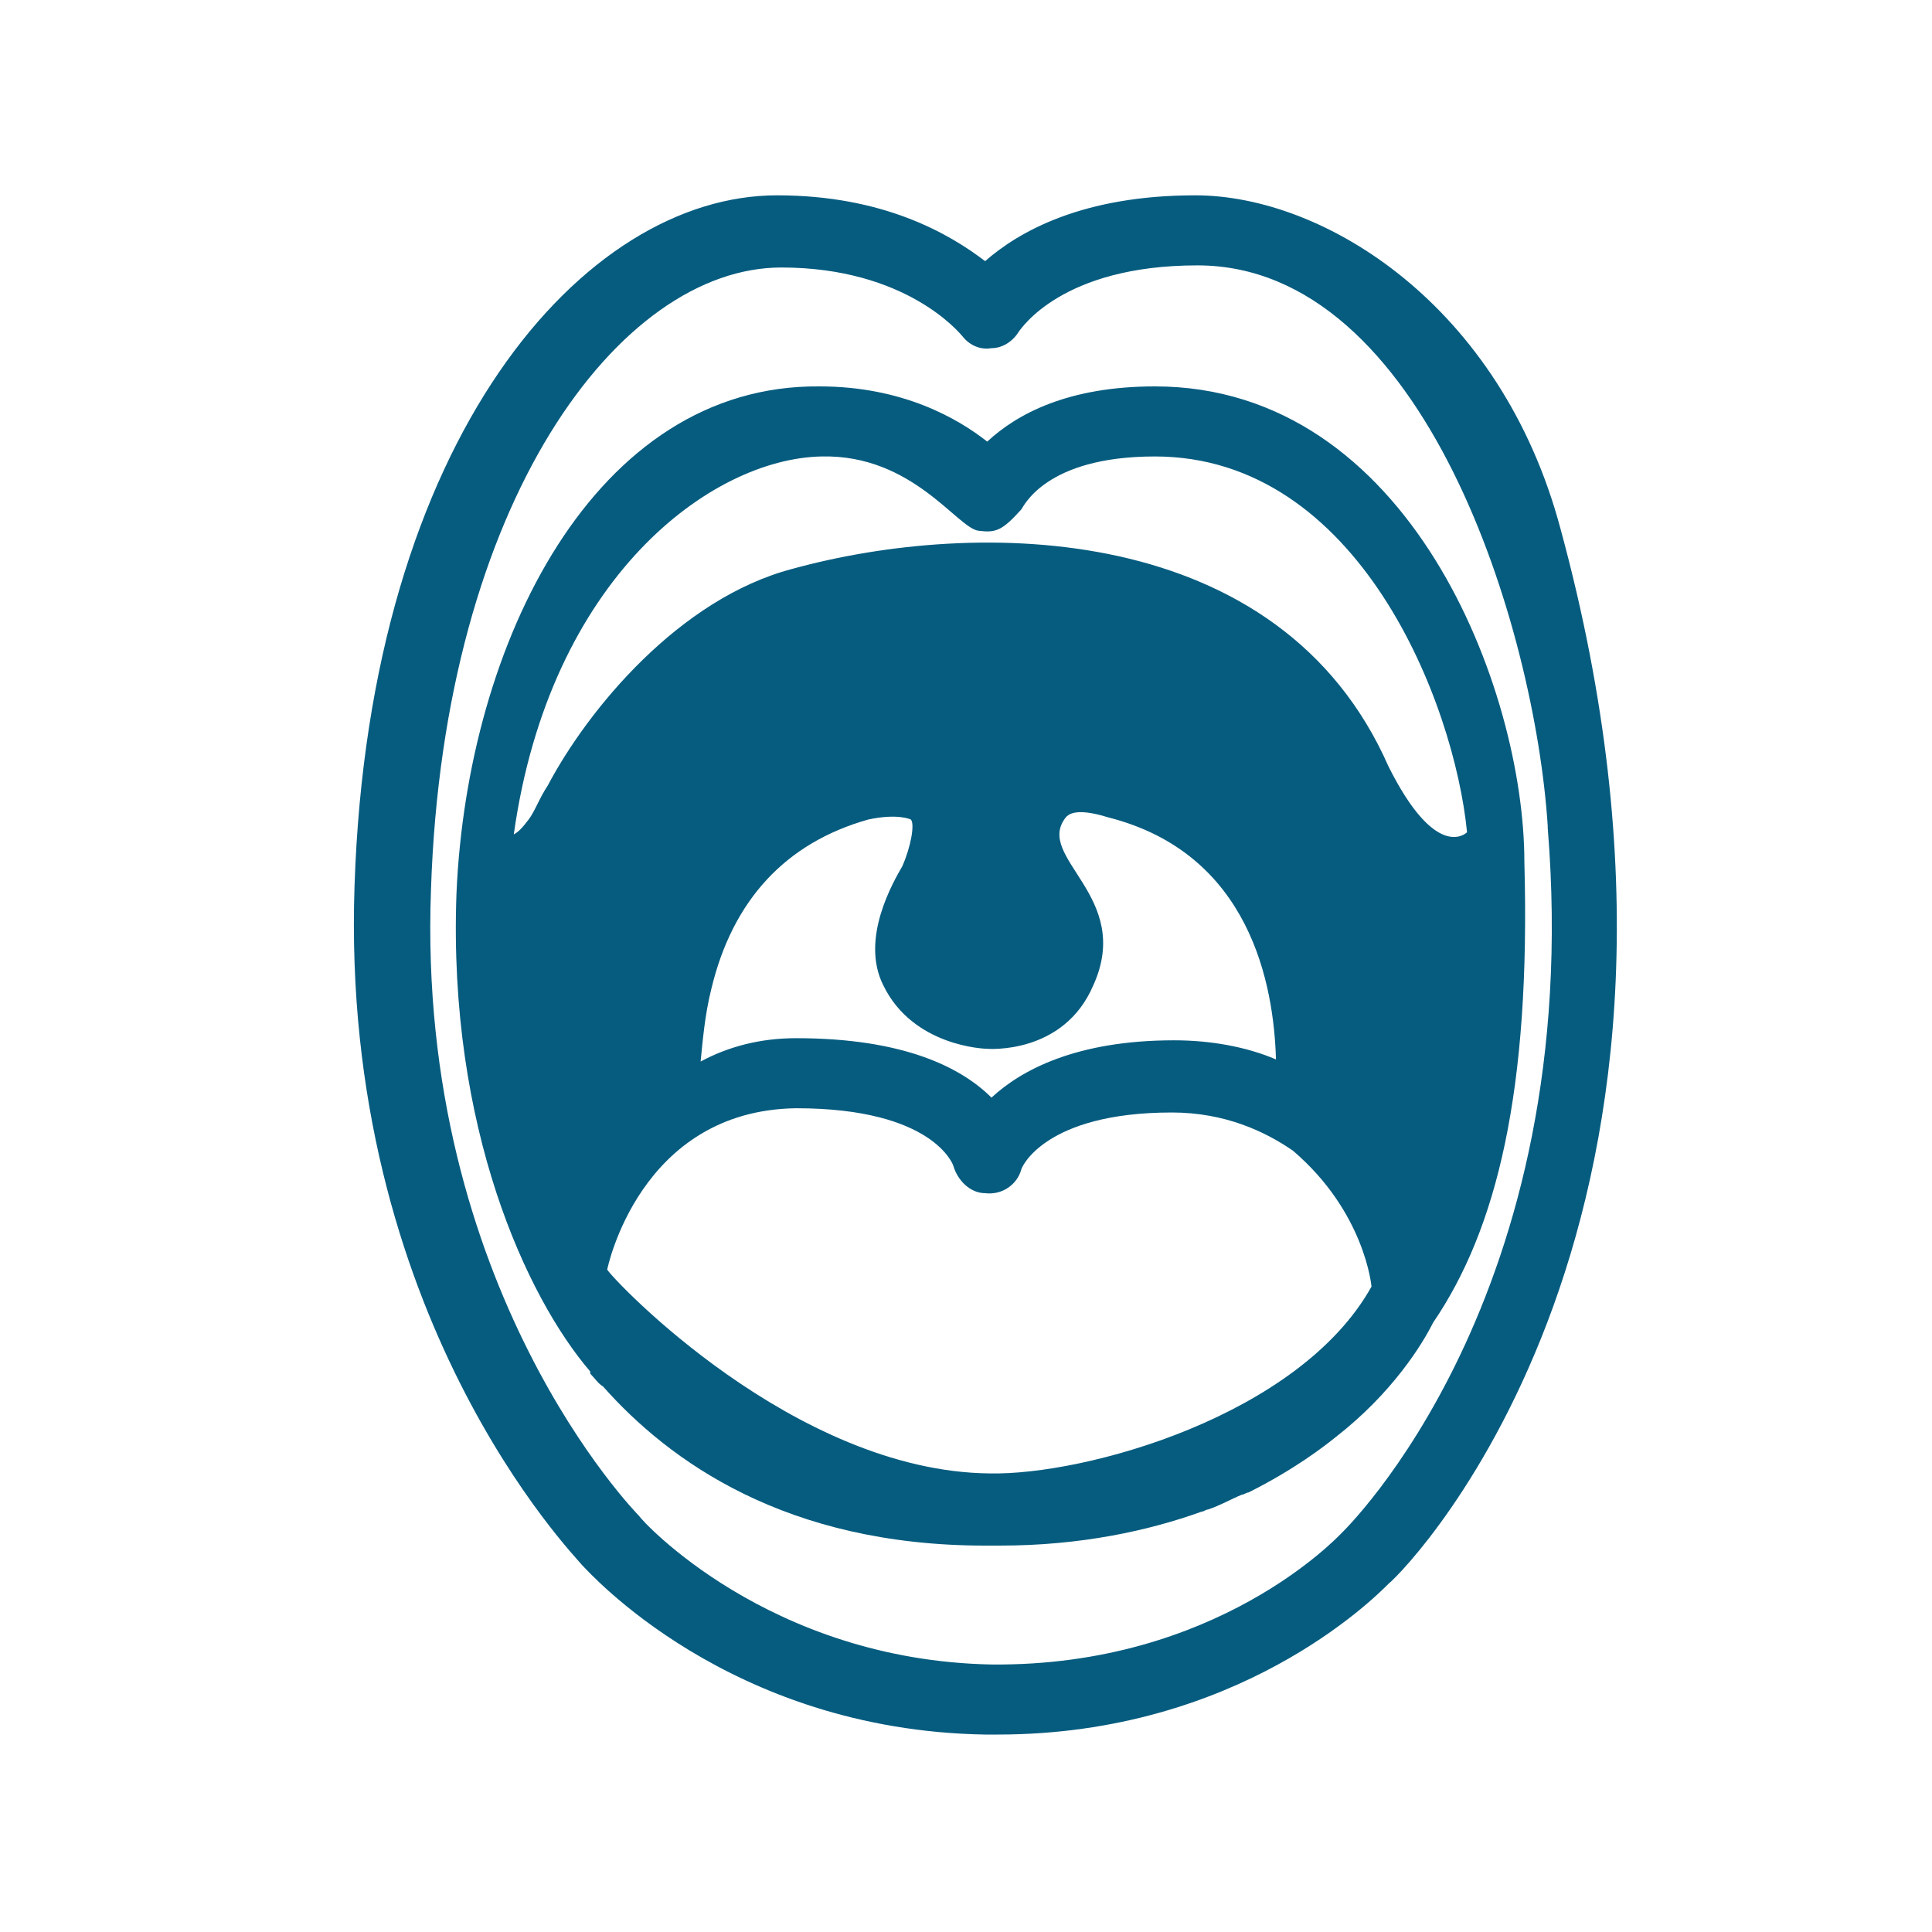
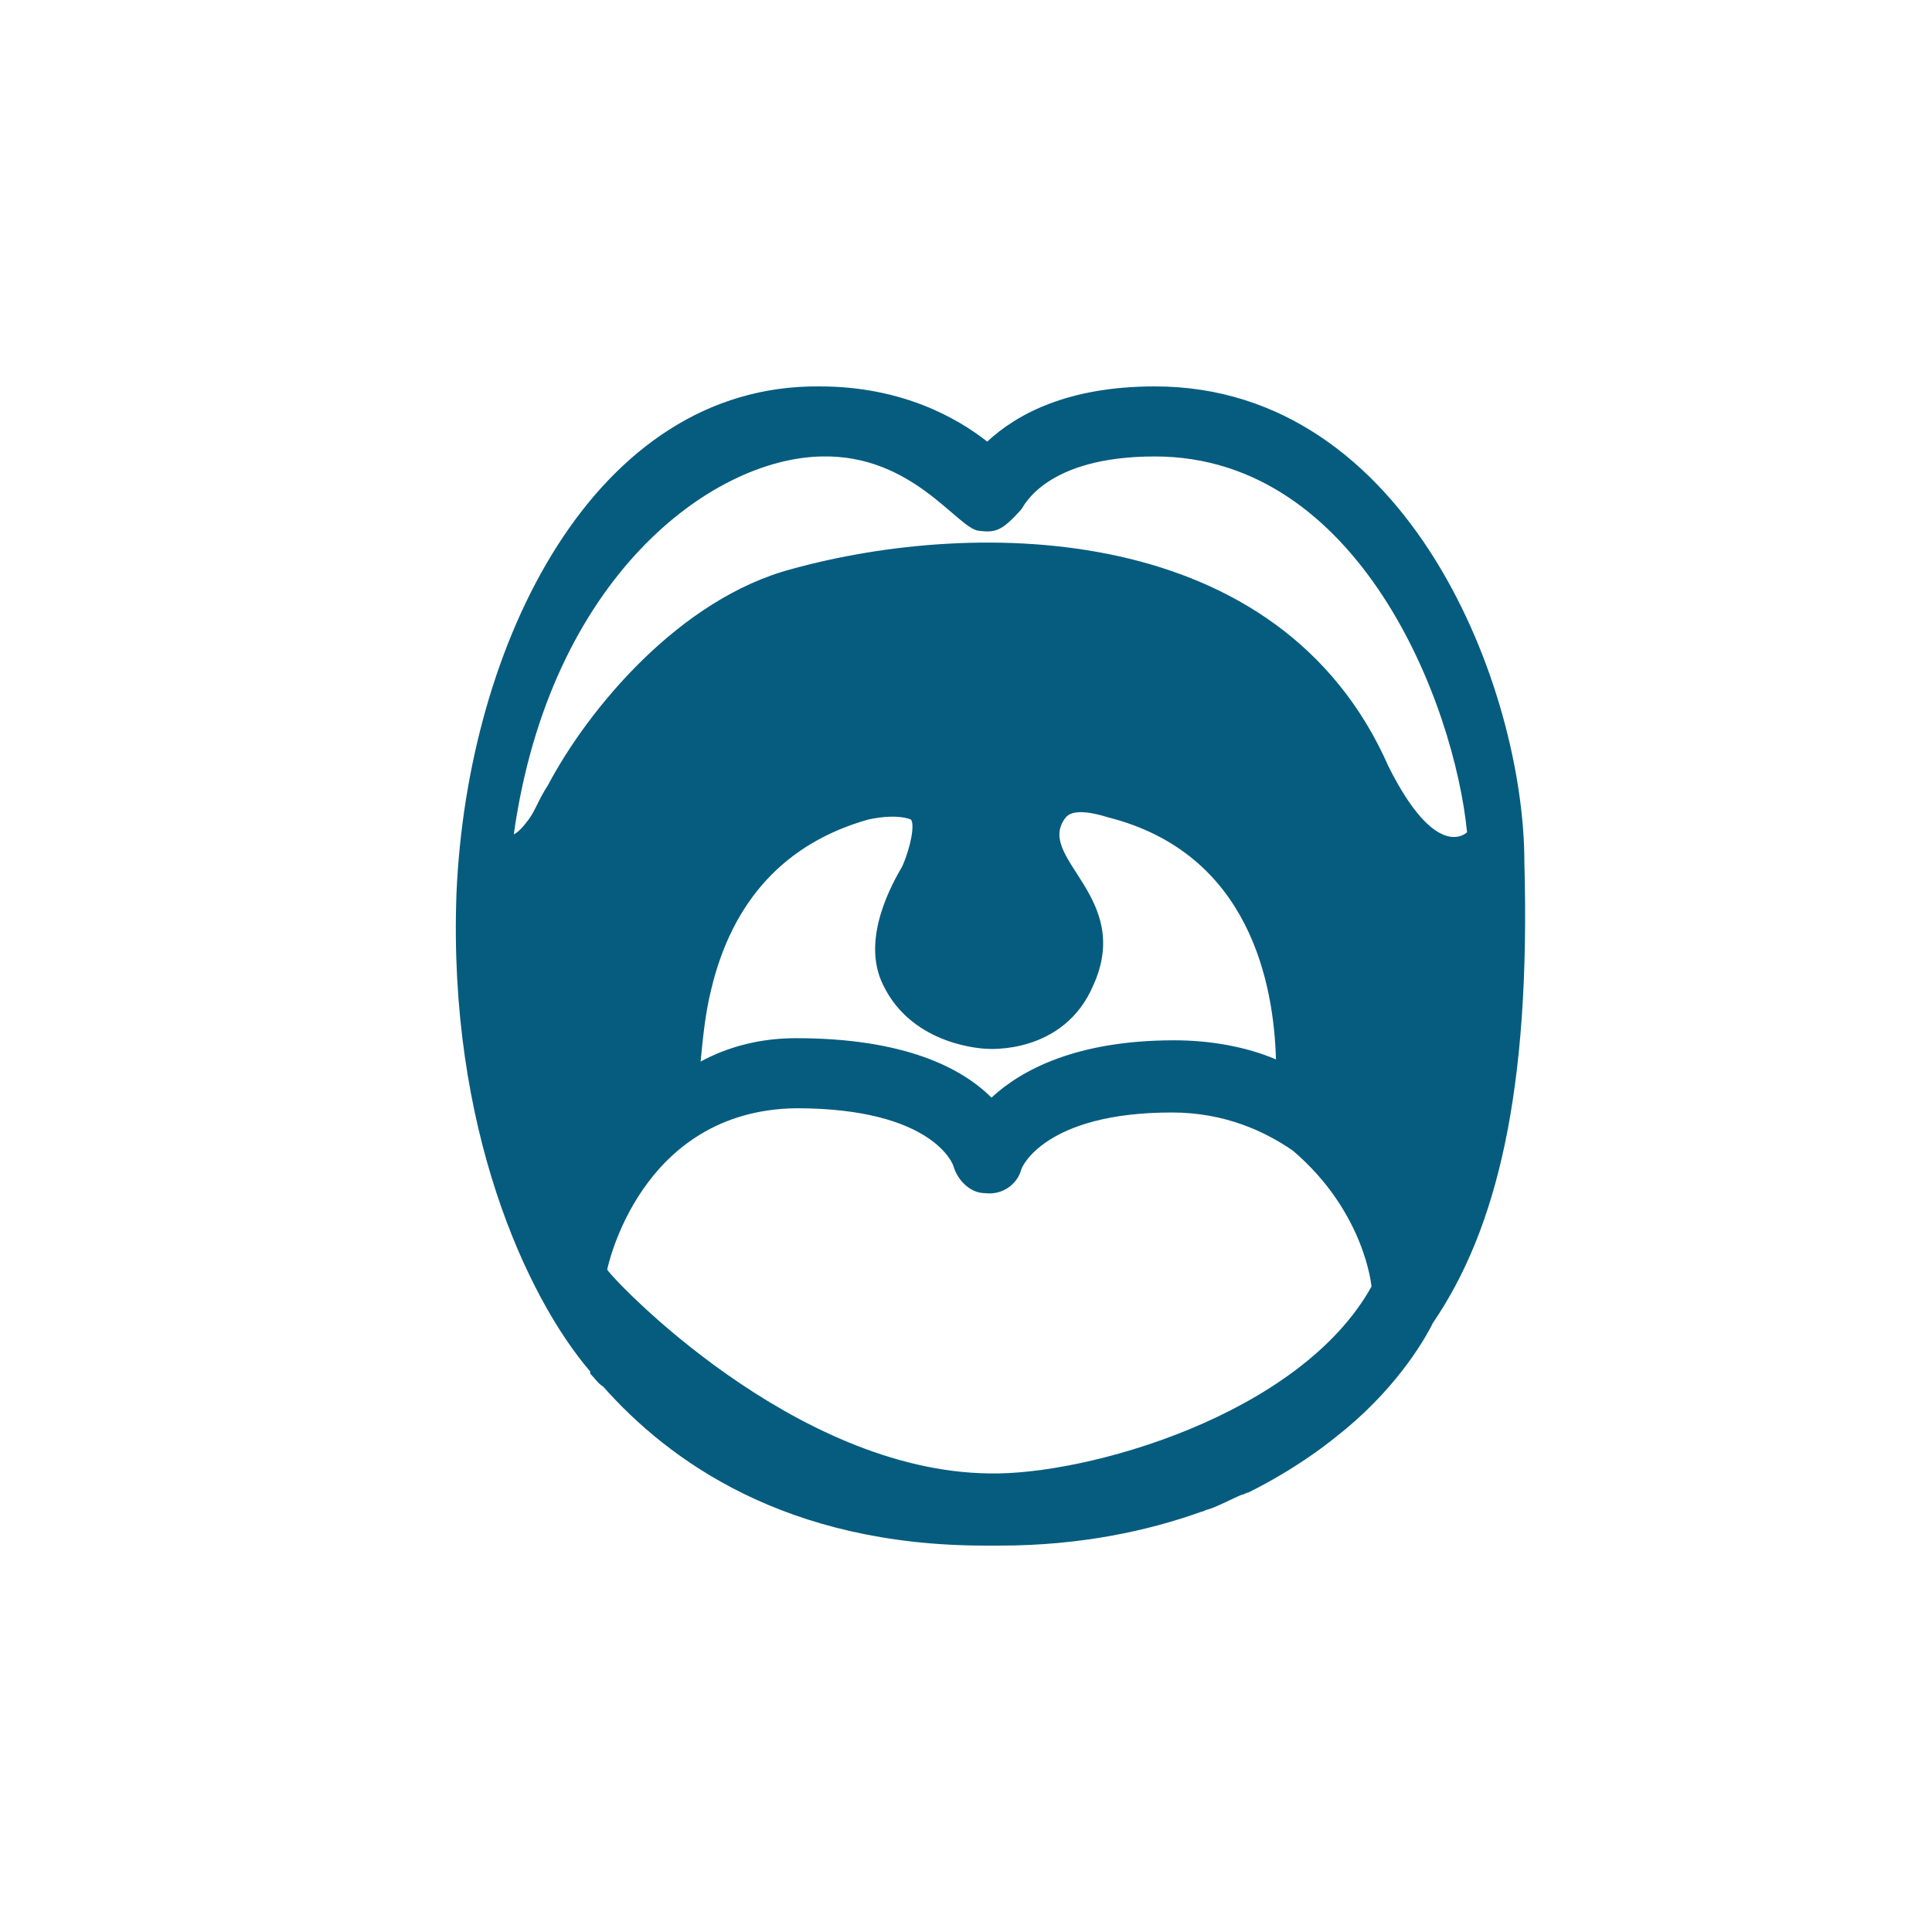
<svg xmlns="http://www.w3.org/2000/svg" height="100px" width="100px" fill="#065c7f" version="1.1" x="0px" y="0px" viewBox="0 0 91 91" style="enable-background:new 0 0 91 91;" xml:space="preserve">
  <g>
-     <path d="M73.5,24.9C70.7,14.4,62.4,9.2,56.3,9.2c-5.3,0-8.3,1.7-9.9,3.1c-1.7-1.3-4.8-3.1-9.8-3.1c-9.1,0-19.2,11.4-19.9,32.5   c-0.7,20.3,10.4,31.6,10.7,32c0.3,0.3,6.9,7.8,19,8c0.2,0,0.4,0,0.6,0c11.3,0,17.7-6.4,18.4-7.1C66.5,73.7,82.3,57.2,73.5,24.9z    M63.2,72.2C63.1,72.3,63.1,72.3,63.2,72.2c-0.2,0.2-5.9,6.3-16.5,6.2c-10.5-0.2-16.5-6.8-16.6-7c-0.1-0.1-10.5-10.7-9.8-29.5   c0.6-18.3,8.9-29.3,16.5-29.3c5.9,0,8.4,3.1,8.5,3.2c0.3,0.4,0.8,0.7,1.4,0.6c0.5,0,1-0.3,1.3-0.8c0.1-0.1,2-3.1,8.4-3.1   c10.7,0,15.9,17.1,16.5,26.4c0,0,0,0.1,0,0.1C74.7,61.1,63.3,72.1,63.2,72.2z" />
    <path d="M71.8,40.6c0-8.1-5.4-22.4-17.4-22.4c-4.1,0-6.5,1.3-7.9,2.6c-1.4-1.1-4-2.6-7.9-2.6C28,18.1,22,30.3,21.5,42.1   c-0.4,11,3.3,19,6.3,22.5c0,0,0,0,0,0.1c0.2,0.2,0.4,0.5,0.6,0.6c3.1,3.5,8.6,7.5,18,7.5c0.1,0,0.1,0,0.2,0c0,0,0,0,0,0   c0,0,0,0,0,0c0,0,0,0,0,0c0.2,0,0.3,0,0.5,0c3.8,0,7-0.7,9.5-1.6c0.1,0,0.2-0.1,0.3-0.1c0.6-0.2,1.1-0.5,1.6-0.7   c0.1,0,0.2-0.1,0.3-0.1c2.2-1.1,3.6-2.2,4.1-2.6c2.7-2.1,4.1-4.4,4.6-5.4C70.5,57.9,72.1,51.4,71.8,40.6z M46.6,69.4   c-9.2-0.1-17.7-9.1-18-9.6c0,0,1.5-7.5,8.9-7.6c6.5,0,7.4,2.7,7.4,2.7c0,0,0,0,0,0c0.2,0.7,0.8,1.3,1.5,1.3   c0.8,0.1,1.5-0.4,1.7-1.1c0-0.1,1.1-2.7,7.1-2.7c2.5,0,4.4,0.9,5.7,1.8c3.4,2.9,3.7,6.4,3.7,6.4C61.2,66.7,51.1,69.5,46.6,69.4z    M55.3,49c-4.6,0-7.2,1.4-8.6,2.7c-1.4-1.4-4.1-2.8-9.2-2.8c-1.7,0-3.2,0.4-4.5,1.1c0.1-1,0.2-2.2,0.5-3.4c1-4.2,3.5-6.9,7.4-8   c1.4-0.3,2,0,2,0c0.2,0.2,0,1.3-0.4,2.2c-0.4,0.7-2,3.4-0.9,5.6c1.4,2.9,4.8,3,4.9,3c0,0,3.6,0.3,5-3c1.9-4.2-2.8-6-1.3-7.9   c0.1-0.1,0.4-0.5,2,0c6.7,1.7,7.8,7.9,7.9,11.4C58.7,49.3,57,49,55.3,49z M38.7,21.5c4.3-0.1,6.4,3.4,7.4,3.5c0.8,0.1,1.1,0,2-1   c0.1-0.1,1.1-2.5,6.3-2.5c9.6,0,14.1,11.6,14.7,17.7c-0.1,0.1-1.5,1.3-3.7-3.1C60.3,24.5,46,24.4,37.3,26.8   c-5.3,1.4-9.6,6.6-11.5,10.2c-0.4,0.6-0.6,1.2-0.9,1.6c-0.3,0.4-0.5,0.6-0.7,0.7C25.9,27.2,33.5,21.6,38.7,21.5z" />
  </g>
</svg>